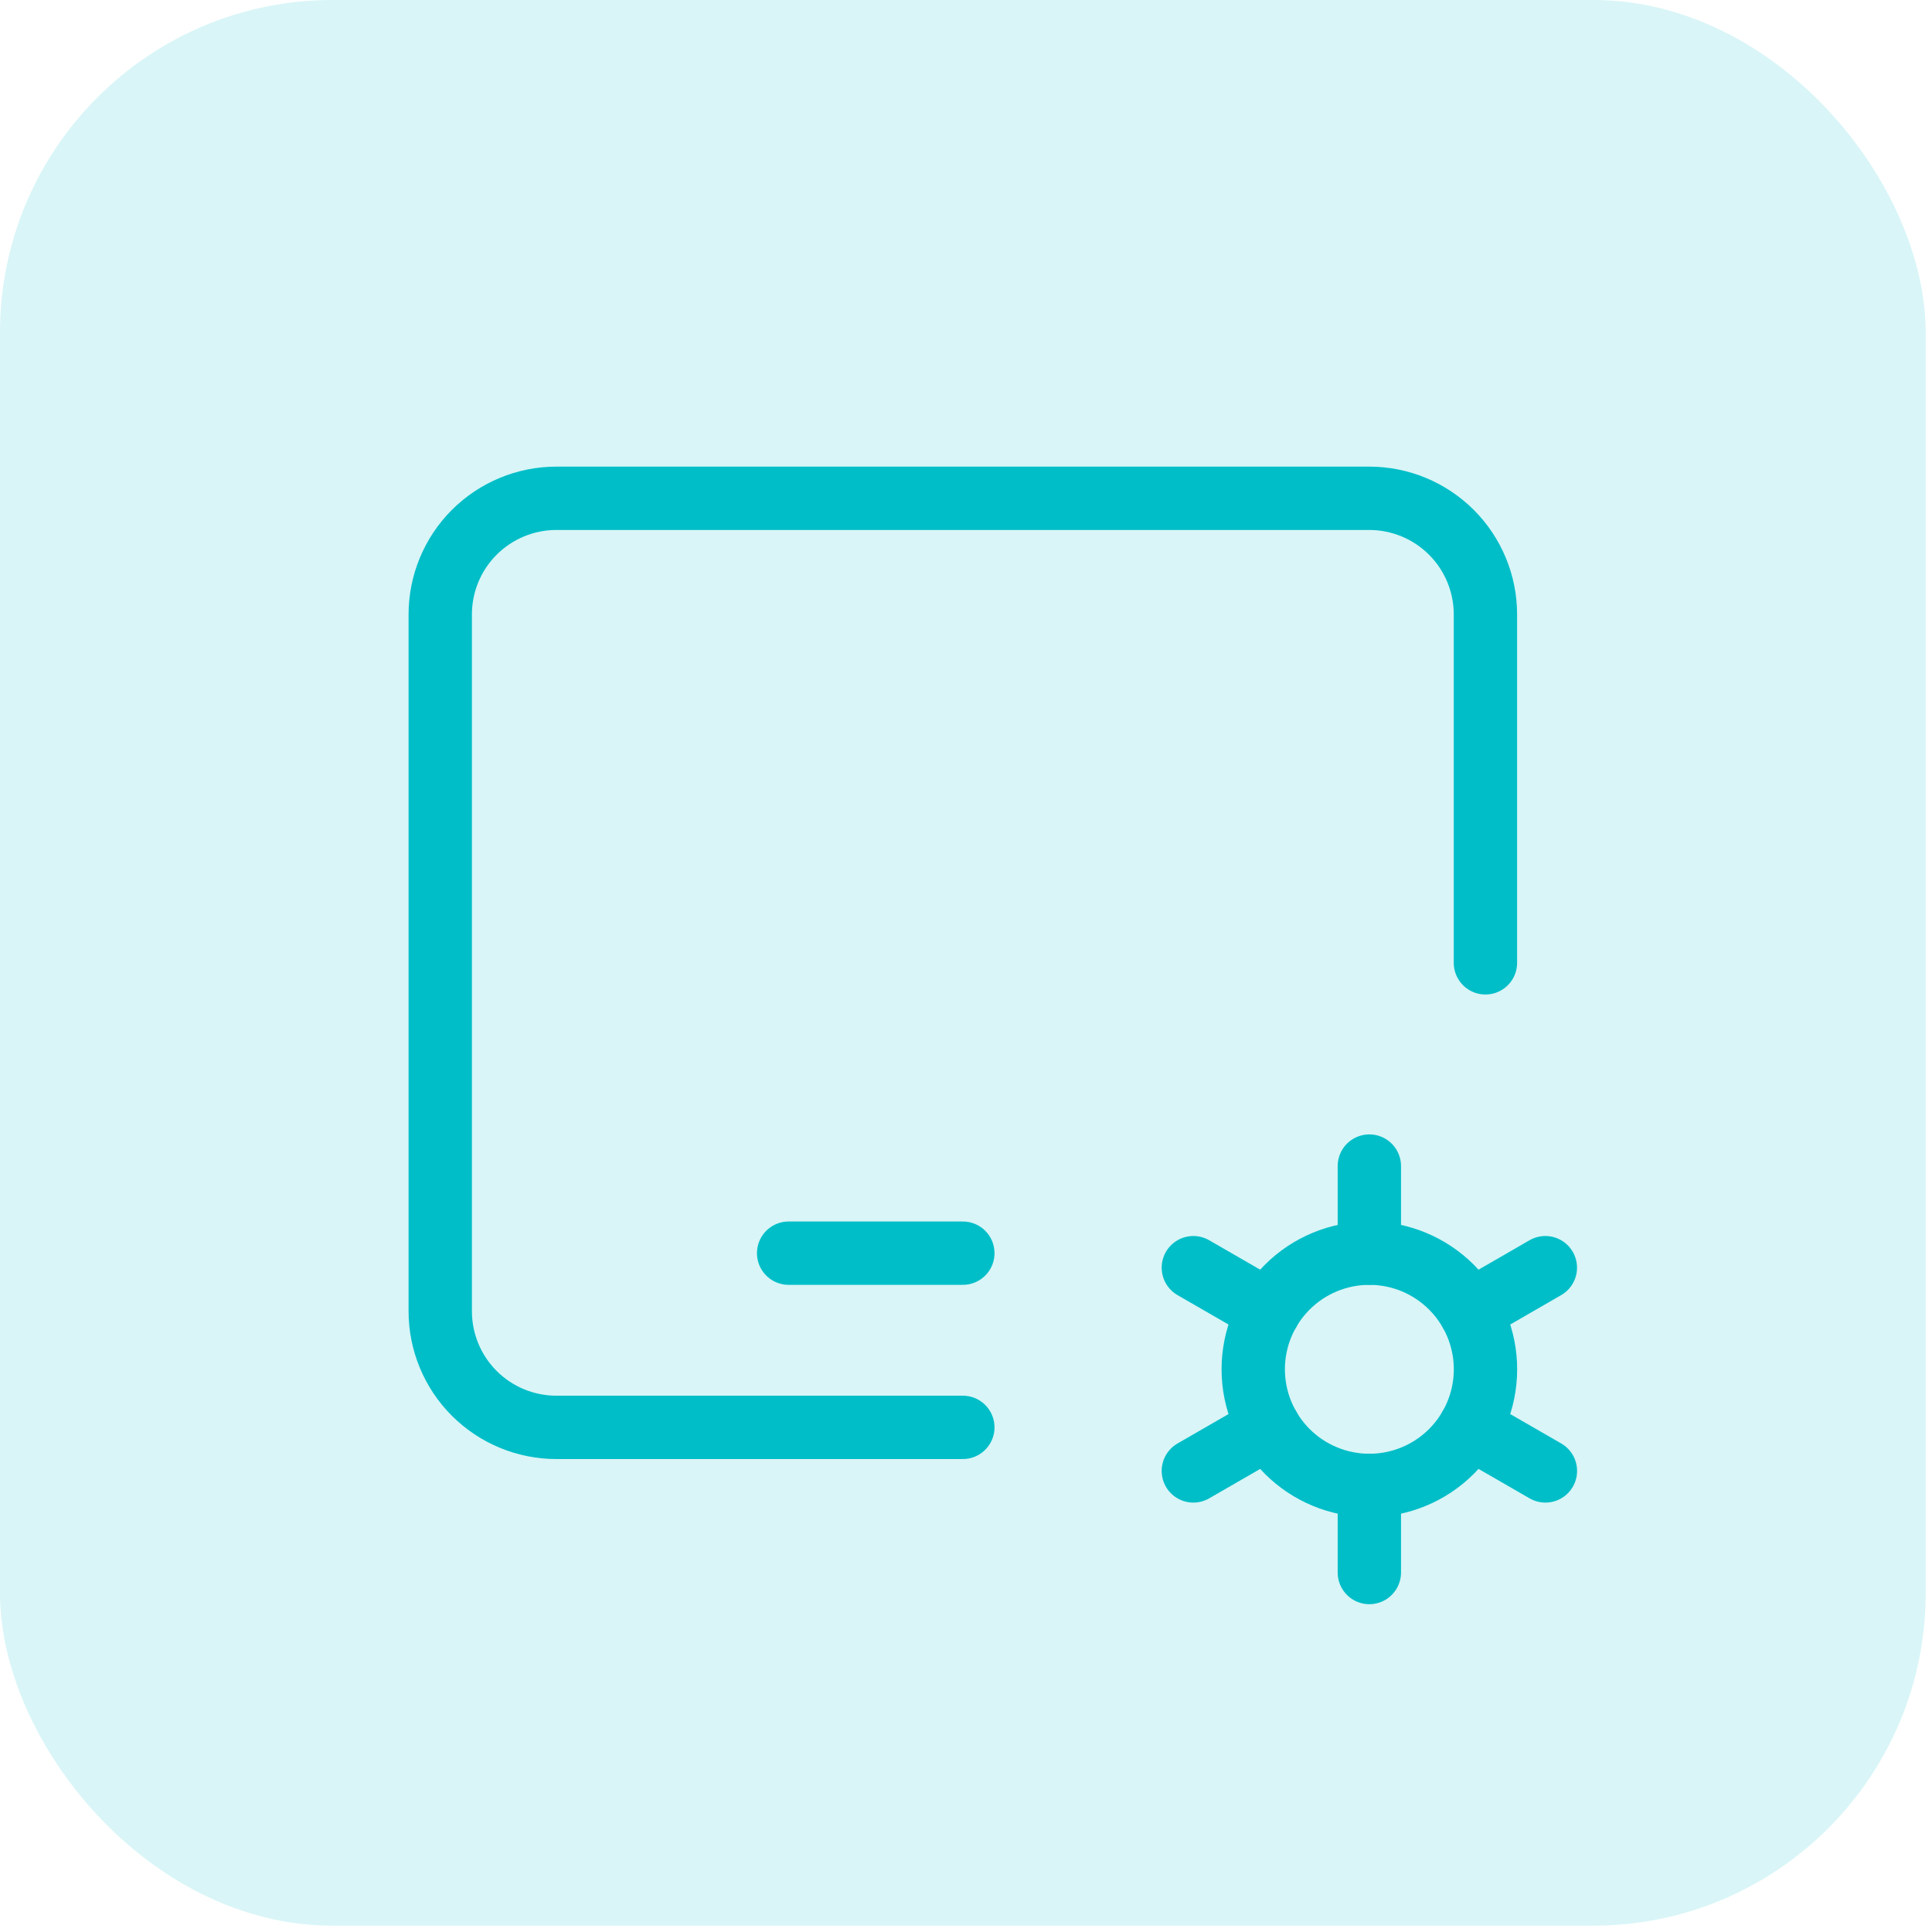
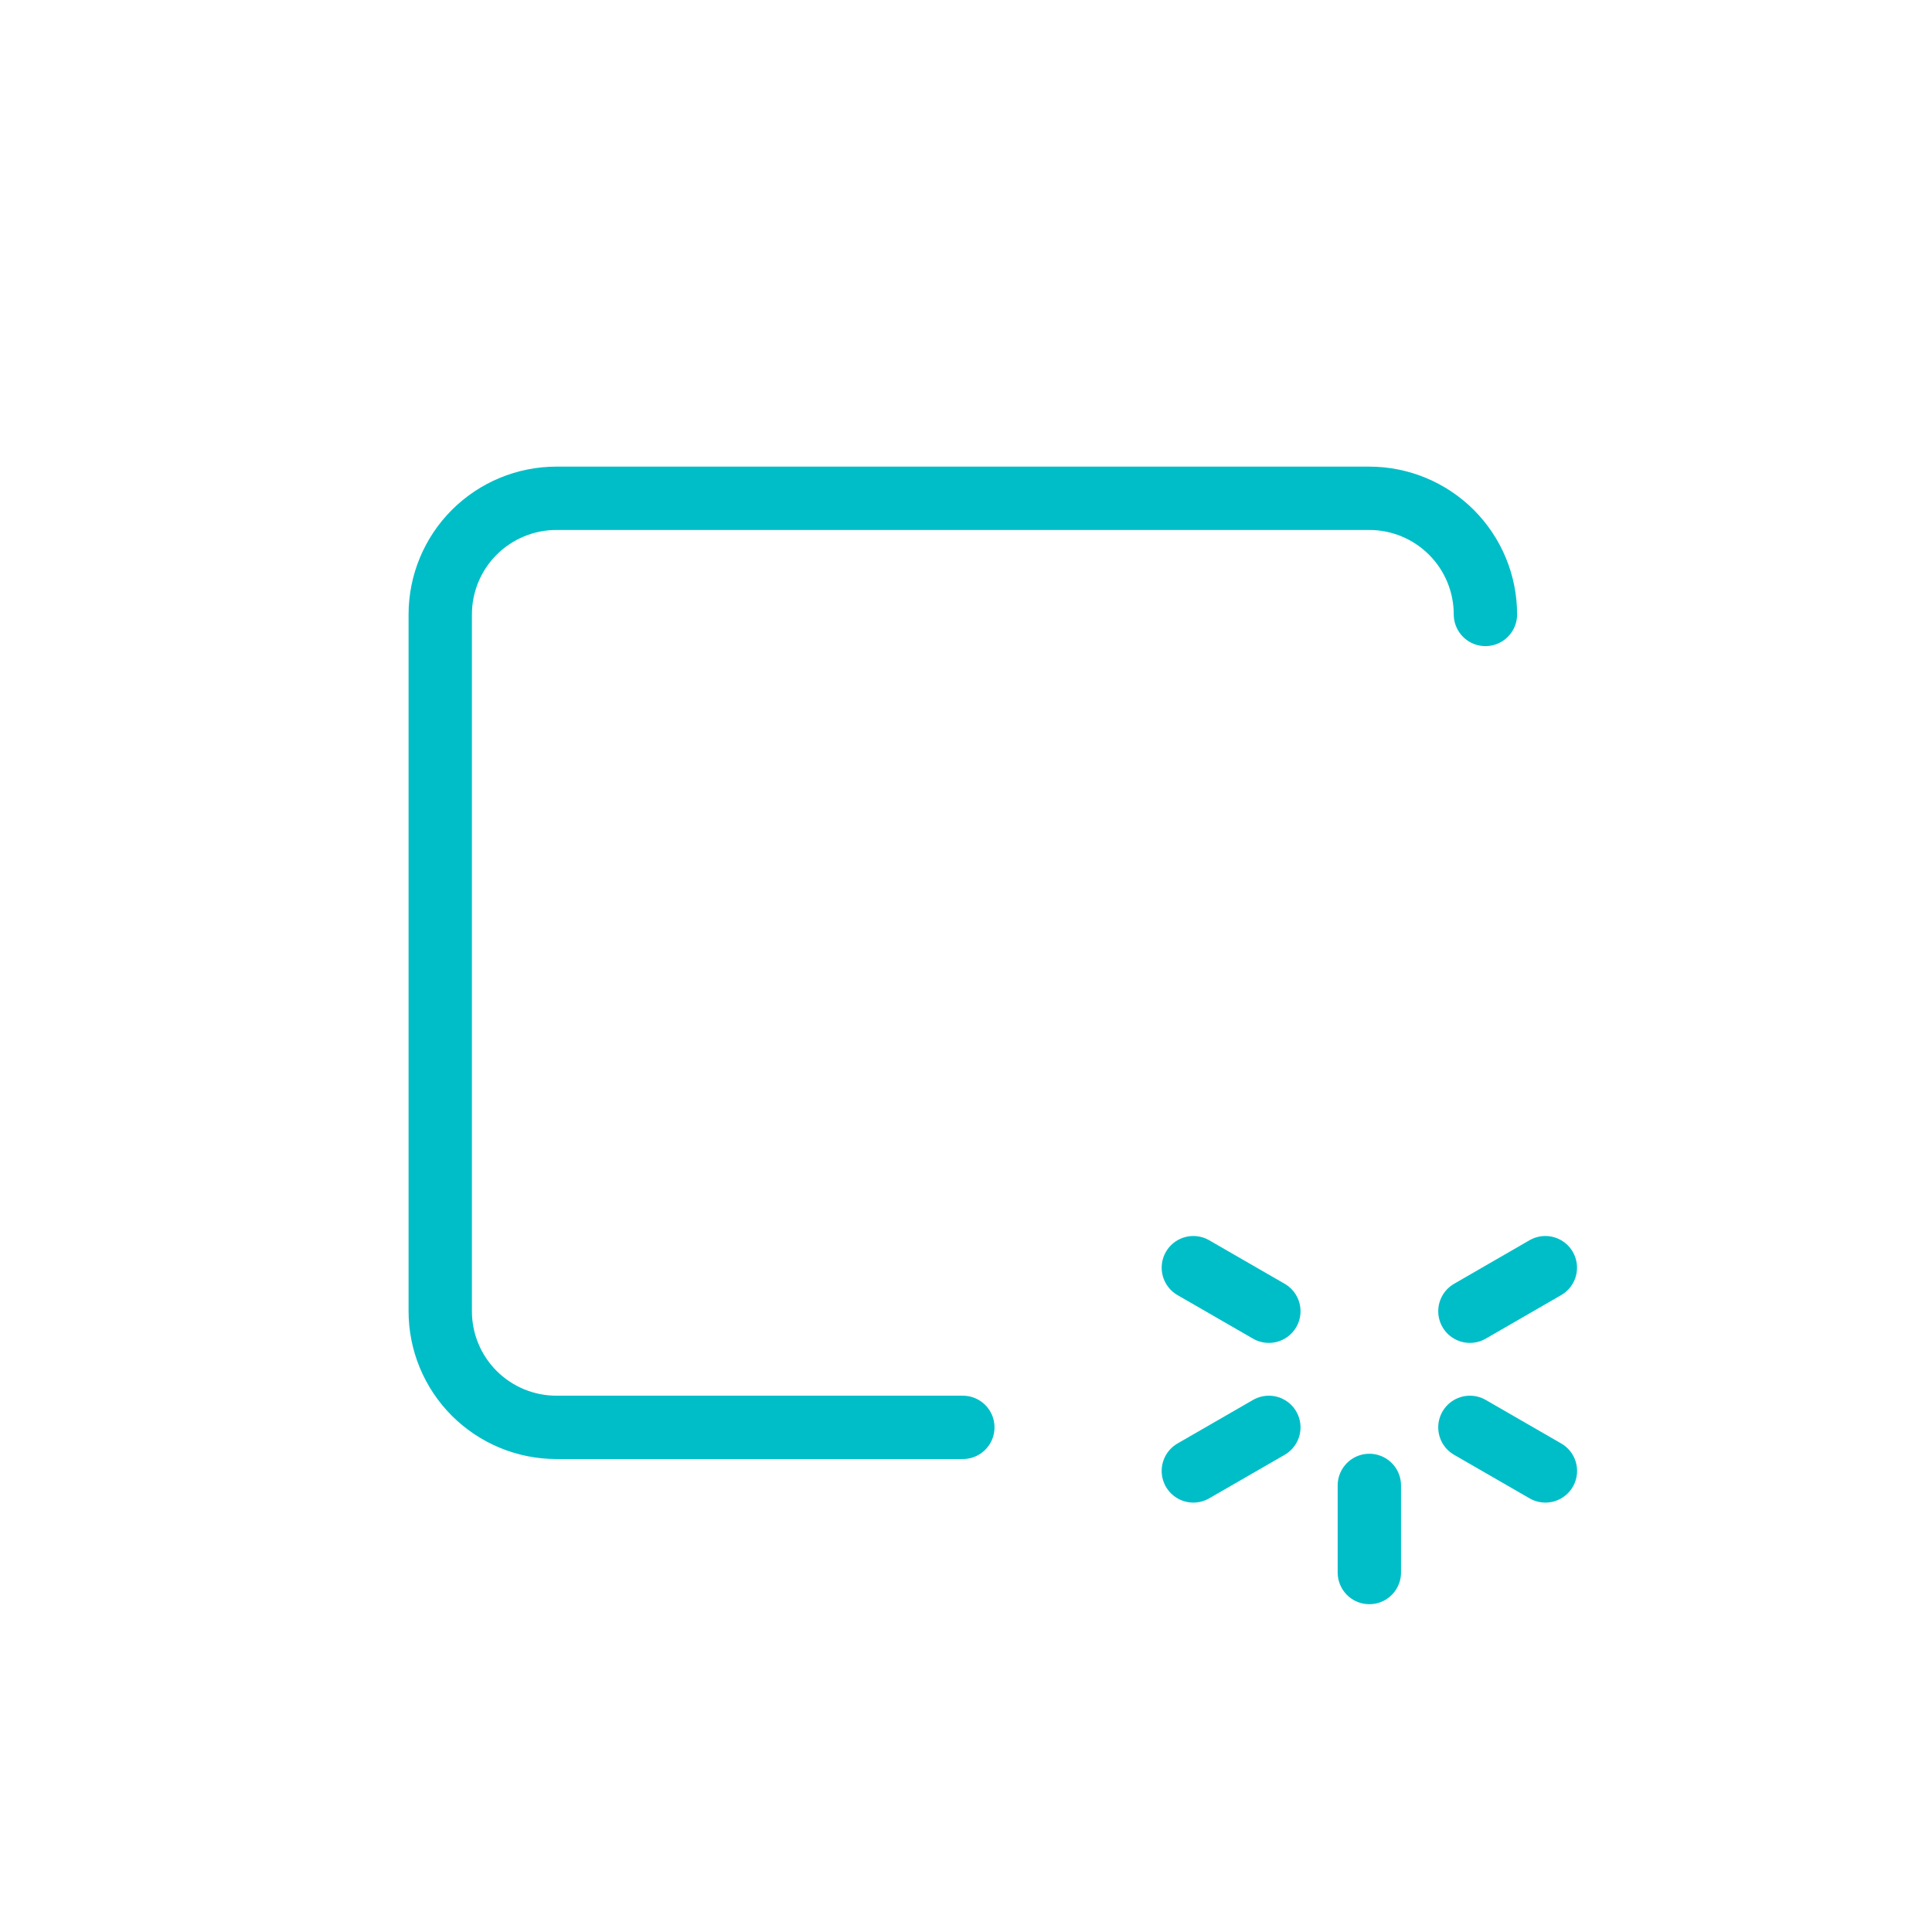
<svg xmlns="http://www.w3.org/2000/svg" width="61" height="61" viewBox="0 0 61 61" fill="none">
-   <rect width="60.8" height="60.8" rx="10.5" fill="#00BEC8" fill-opacity="0.15" />
  <g clip-path="url(#clip0_1_3276)">
-     <path d="M30.4 45.067H17.567C16.594 45.067 15.662 44.68 14.974 43.993C14.286 43.305 13.9 42.373 13.9 41.4V19.4C13.9 18.428 14.286 17.495 14.974 16.807C15.662 16.12 16.594 15.733 17.567 15.733H43.233C44.206 15.733 45.138 16.12 45.826 16.807C46.514 17.495 46.9 18.428 46.9 19.4V30.4" stroke="#00BEC8" stroke-width="2" stroke-linecap="round" stroke-linejoin="round" />
-     <path d="M24.9 39.567H30.4" stroke="#00BEC8" stroke-width="2" stroke-linecap="round" stroke-linejoin="round" />
-     <path d="M39.569 43.233C39.569 44.206 39.955 45.138 40.642 45.826C41.33 46.514 42.263 46.9 43.235 46.9C44.208 46.9 45.14 46.514 45.828 45.826C46.516 45.138 46.902 44.206 46.902 43.233C46.902 42.261 46.516 41.328 45.828 40.641C45.14 39.953 44.208 39.567 43.235 39.567C42.263 39.567 41.33 39.953 40.642 40.641C39.955 41.328 39.569 42.261 39.569 43.233Z" stroke="#00BEC8" stroke-width="2" stroke-linecap="round" stroke-linejoin="round" />
-     <path d="M43.235 36.817V39.567" stroke="#00BEC8" stroke-width="2" stroke-linecap="round" stroke-linejoin="round" />
+     <path d="M30.4 45.067H17.567C16.594 45.067 15.662 44.68 14.974 43.993C14.286 43.305 13.9 42.373 13.9 41.4V19.4C13.9 18.428 14.286 17.495 14.974 16.807C15.662 16.12 16.594 15.733 17.567 15.733H43.233C44.206 15.733 45.138 16.12 45.826 16.807C46.514 17.495 46.9 18.428 46.9 19.4" stroke="#00BEC8" stroke-width="2" stroke-linecap="round" stroke-linejoin="round" />
    <path d="M43.235 46.9V49.65" stroke="#00BEC8" stroke-width="2" stroke-linecap="round" stroke-linejoin="round" />
    <path d="M48.792 40.025L46.41 41.4" stroke="#00BEC8" stroke-width="2" stroke-linecap="round" stroke-linejoin="round" />
    <path d="M40.062 45.067L37.678 46.442" stroke="#00BEC8" stroke-width="2" stroke-linecap="round" stroke-linejoin="round" />
    <path d="M37.678 40.025L40.062 41.4" stroke="#00BEC8" stroke-width="2" stroke-linecap="round" stroke-linejoin="round" />
    <path d="M46.41 45.067L48.794 46.442" stroke="#00BEC8" stroke-width="2" stroke-linecap="round" stroke-linejoin="round" />
  </g>
  <defs>
    <clipPath id="clip0_1_3276">
      <rect width="44" height="44" fill="white" transform="translate(8.4 8.4)" />
    </clipPath>
  </defs>
</svg>